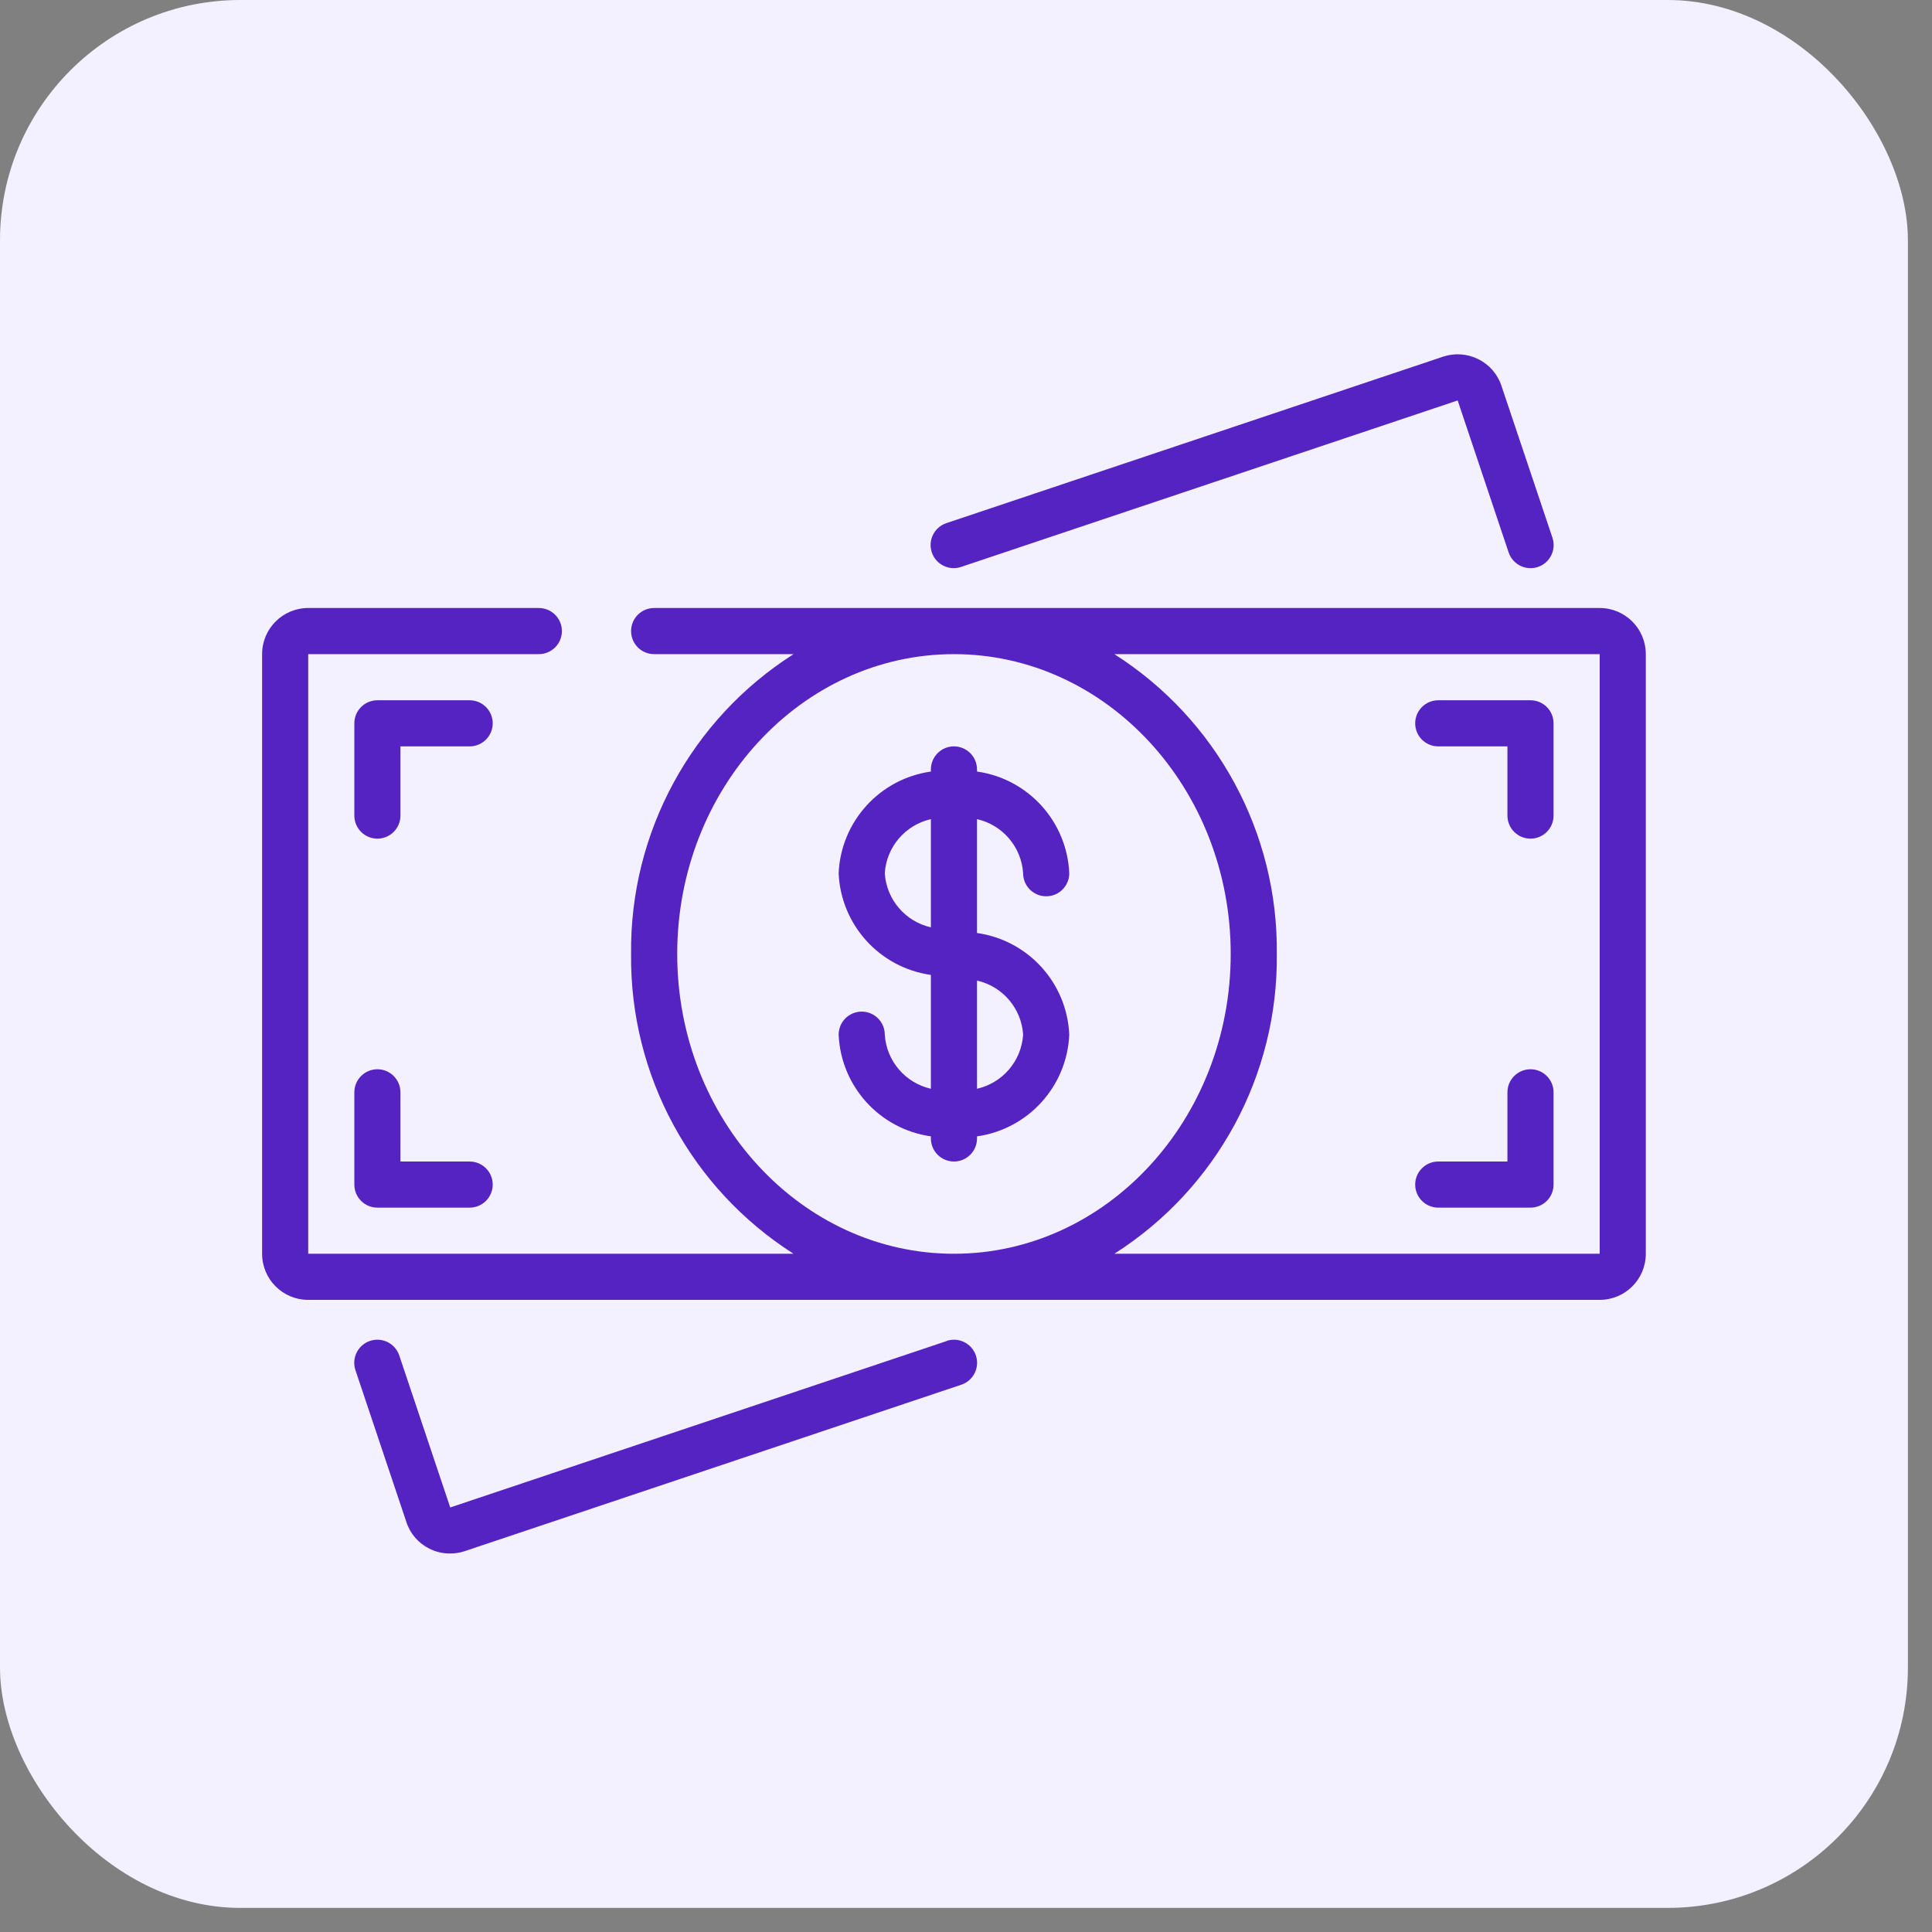
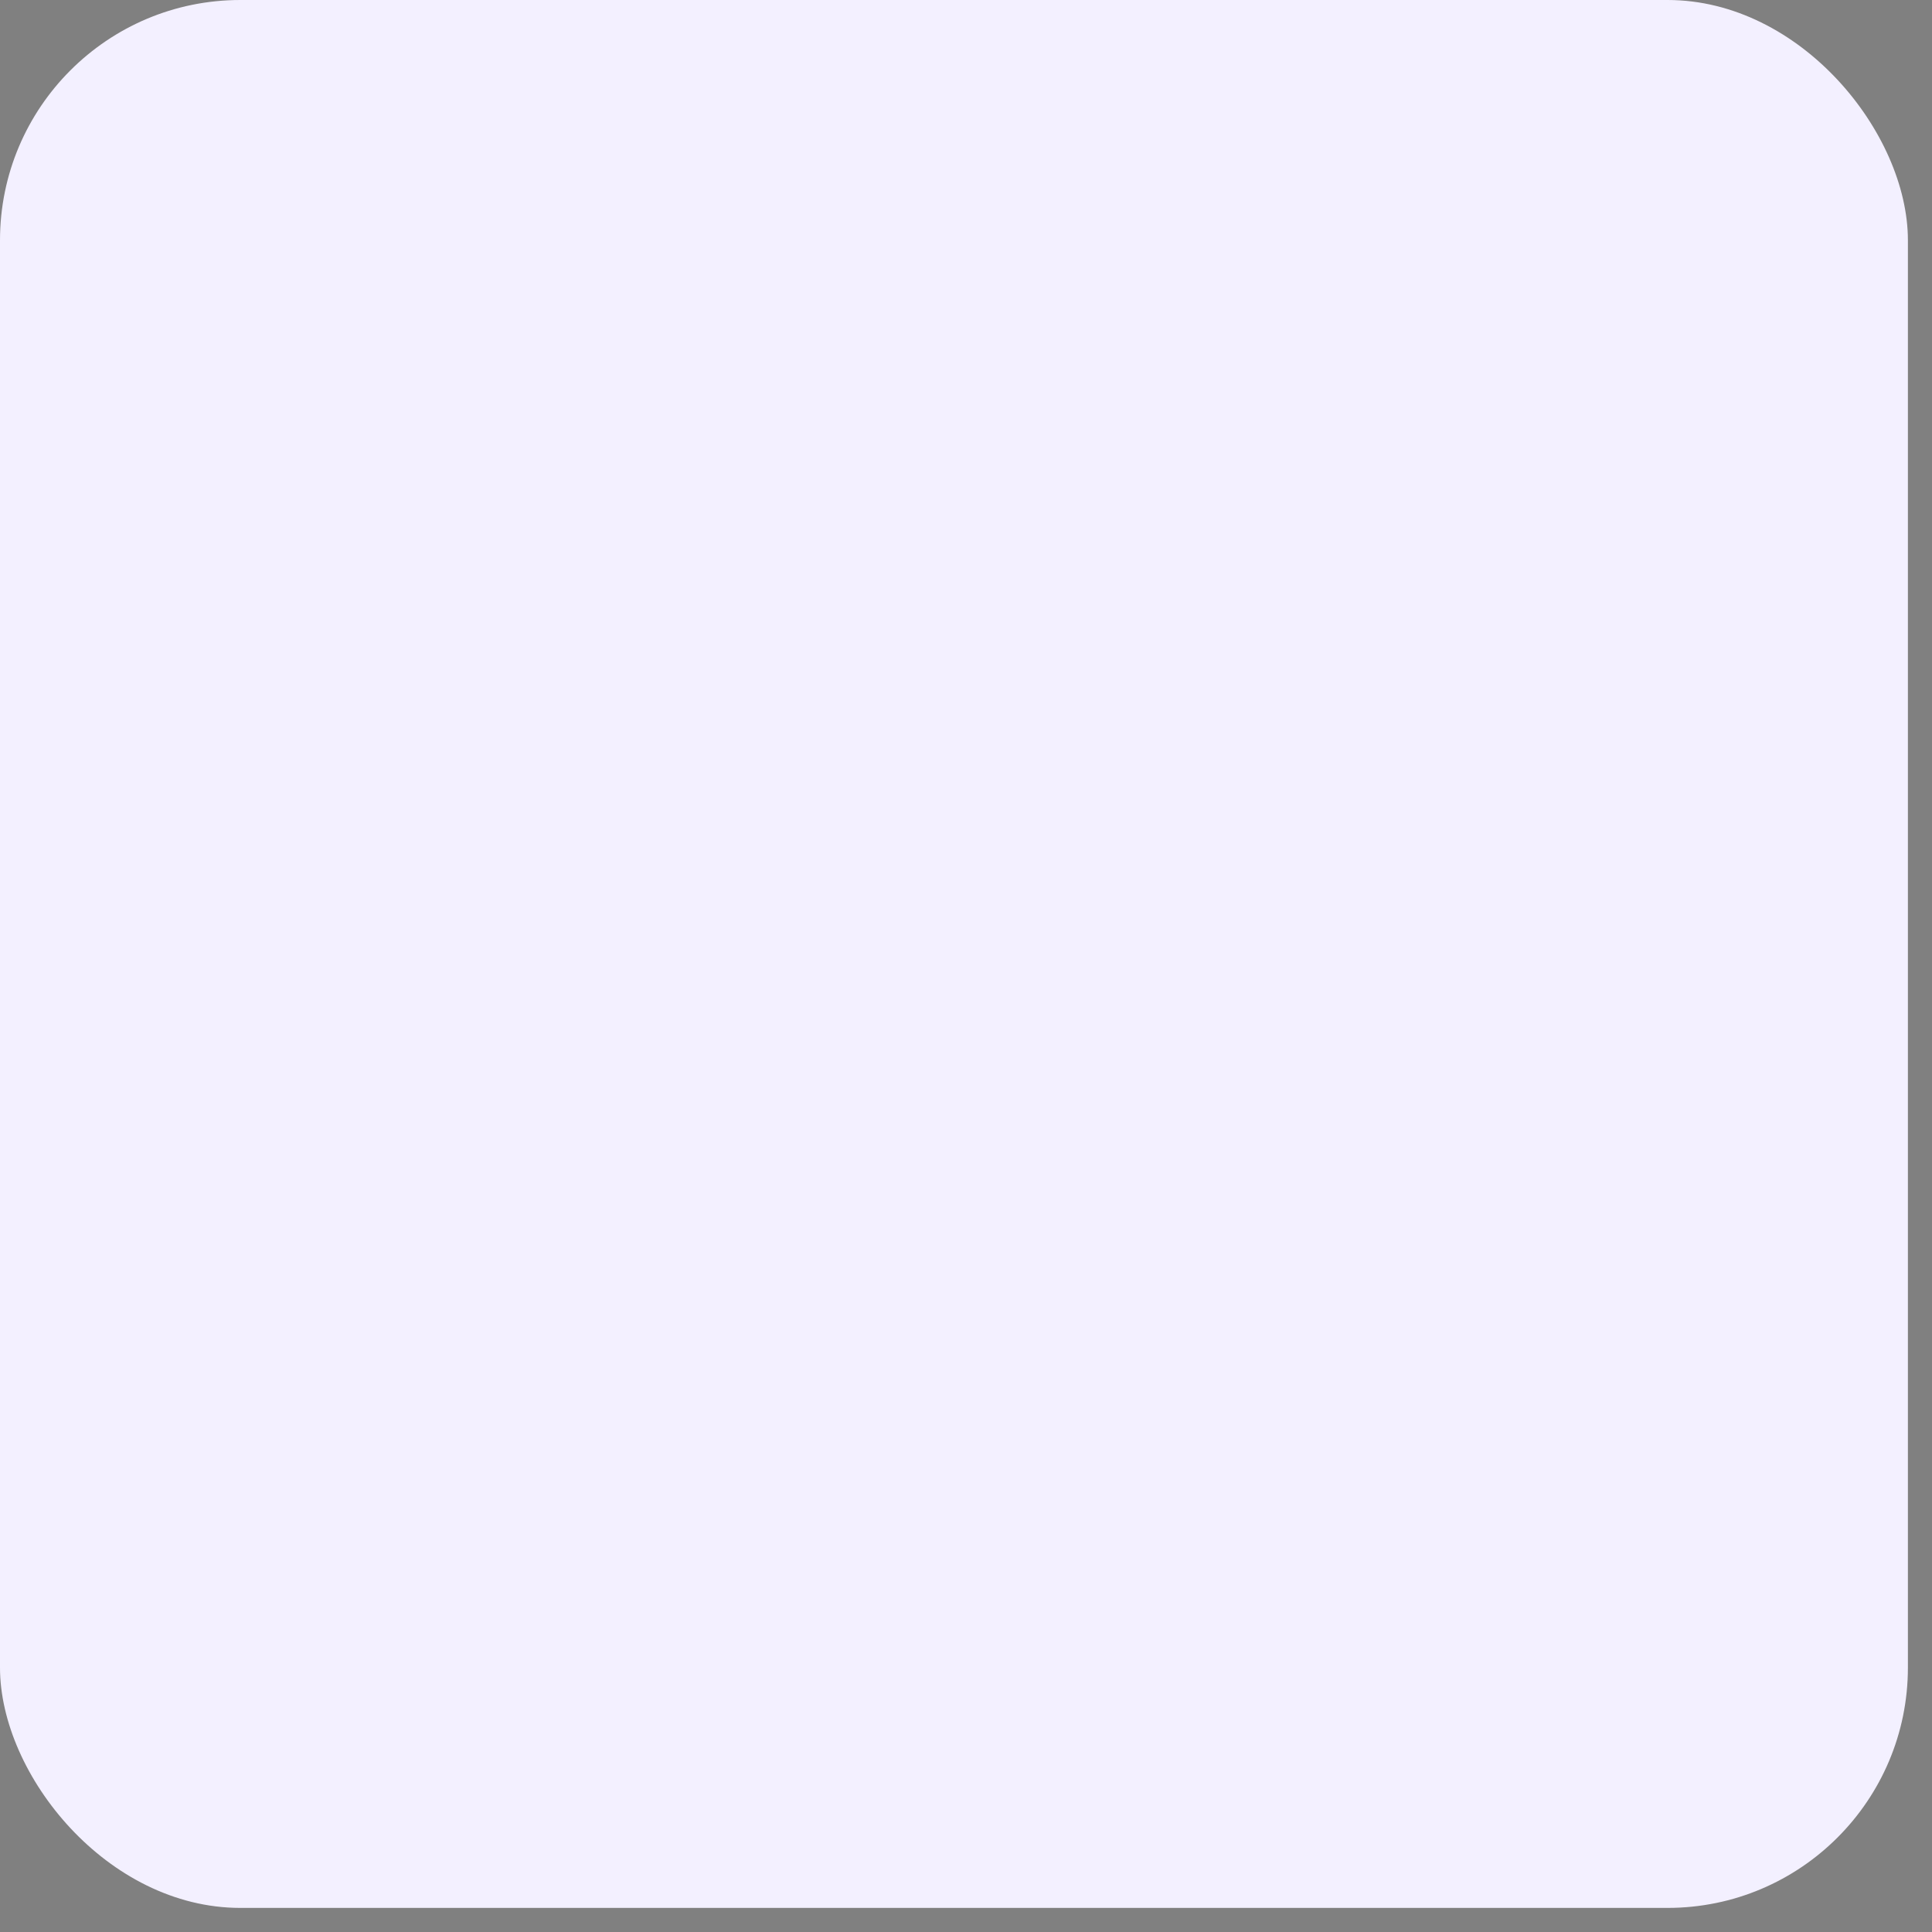
<svg xmlns="http://www.w3.org/2000/svg" width="74" height="74" viewBox="0 0 74 74" fill="none">
  <rect x="0" y="0" width="74" height="74" fill="#808080" stroke="none" />
  <rect width="73.077" height="73.077" rx="9.204" fill="#F3F0FF" />
  <g clip-path="url(#clip0_676_14600)">
    <path d="M61.272 23.288H25.055C24.567 23.288 24.172 23.684 24.172 24.172C24.172 24.66 24.567 25.055 25.055 25.055H30.395C26.475 27.55 24.121 31.892 24.172 36.538C24.121 41.185 26.475 45.527 30.395 48.022H11.805V25.055H20.639C21.126 25.055 21.522 24.66 21.522 24.172C21.522 23.684 21.126 23.288 20.639 23.288H11.805C10.829 23.288 10.039 24.079 10.039 25.055V48.022C10.039 48.998 10.829 49.788 11.805 49.788H61.272C62.248 49.788 63.038 48.998 63.038 48.022V25.055C63.038 24.079 62.248 23.288 61.272 23.288ZM25.939 36.538C25.939 30.207 30.693 25.055 36.538 25.055C42.383 25.055 47.139 30.207 47.139 36.538C47.139 42.87 42.383 48.022 36.538 48.022C30.693 48.022 25.939 42.87 25.939 36.538ZM61.272 48.022H42.682C46.602 45.527 48.956 41.185 48.905 36.538C48.956 31.892 46.602 27.55 42.682 25.055H61.272V48.022Z" fill="#5523C2" />
    <path d="M56.622 13.757C56.204 13.548 55.72 13.513 55.276 13.66L36.249 20.037C35.785 20.192 35.535 20.694 35.69 21.157C35.846 21.62 36.347 21.87 36.81 21.715L55.832 15.338L57.784 21.159C57.885 21.459 58.137 21.682 58.447 21.745C58.757 21.808 59.076 21.701 59.286 21.465C59.495 21.228 59.563 20.898 59.463 20.598L57.51 14.781C57.364 14.334 57.044 13.965 56.622 13.757Z" fill="#5523C2" />
    <path d="M36.266 51.363L17.245 57.739L15.293 51.918C15.138 51.455 14.636 51.205 14.173 51.359C13.71 51.514 13.459 52.016 13.614 52.479L15.564 58.294C15.708 58.74 16.027 59.109 16.447 59.318C16.692 59.44 16.961 59.503 17.234 59.503C17.424 59.504 17.613 59.474 17.793 59.415L36.82 53.038C37.284 52.883 37.534 52.382 37.379 51.918C37.223 51.455 36.722 51.205 36.258 51.36L36.266 51.363Z" fill="#5523C2" />
-     <path d="M39.188 33.447C39.188 33.935 39.584 34.33 40.072 34.33C40.56 34.33 40.955 33.935 40.955 33.447C40.87 31.467 39.384 29.829 37.422 29.552V29.472C37.422 28.984 37.026 28.588 36.538 28.588C36.051 28.588 35.655 28.984 35.655 29.472V29.552C33.693 29.829 32.207 31.467 32.122 33.447C32.207 35.427 33.693 37.064 35.655 37.341V41.702C34.672 41.479 33.953 40.636 33.889 39.63C33.889 39.142 33.493 38.747 33.005 38.747C32.517 38.747 32.122 39.142 32.122 39.63C32.207 41.61 33.693 43.248 35.655 43.525V43.605C35.655 44.093 36.051 44.488 36.538 44.488C37.026 44.488 37.422 44.093 37.422 43.605V43.525C39.384 43.248 40.87 41.61 40.955 39.63C40.87 37.65 39.384 36.013 37.422 35.736V31.375C38.405 31.598 39.124 32.441 39.188 33.447ZM33.889 33.447C33.953 32.441 34.672 31.598 35.655 31.375V35.519C34.672 35.296 33.953 34.453 33.889 33.447ZM39.188 39.63C39.124 40.636 38.405 41.479 37.422 41.702V37.558C38.405 37.781 39.124 38.624 39.188 39.63Z" fill="#5523C2" />
    <path d="M55.088 46.255H58.622C59.11 46.255 59.505 45.86 59.505 45.372V41.839C59.505 41.351 59.11 40.955 58.622 40.955C58.134 40.955 57.738 41.351 57.738 41.839V44.489H55.088C54.601 44.489 54.205 44.884 54.205 45.372C54.205 45.86 54.601 46.255 55.088 46.255Z" fill="#5523C2" />
    <path d="M14.455 40.955C13.967 40.955 13.572 41.351 13.572 41.839V45.372C13.572 45.86 13.967 46.255 14.455 46.255H17.988C18.476 46.255 18.872 45.86 18.872 45.372C18.872 44.884 18.476 44.489 17.988 44.489H15.338V41.839C15.338 41.351 14.943 40.955 14.455 40.955Z" fill="#5523C2" />
-     <path d="M17.988 26.822H14.455C13.967 26.822 13.572 27.217 13.572 27.705V31.238C13.572 31.726 13.967 32.122 14.455 32.122C14.943 32.122 15.338 31.726 15.338 31.238V28.588H17.988C18.476 28.588 18.872 28.193 18.872 27.705C18.872 27.217 18.476 26.822 17.988 26.822Z" fill="#5523C2" />
-     <path d="M55.088 28.588H57.738V31.238C57.738 31.726 58.134 32.122 58.622 32.122C59.11 32.122 59.505 31.726 59.505 31.238V27.705C59.505 27.217 59.11 26.822 58.622 26.822H55.088C54.601 26.822 54.205 27.217 54.205 27.705C54.205 28.193 54.601 28.588 55.088 28.588Z" fill="#5523C2" />
  </g>
  <defs>
    <clipPath id="clip0_676_14600">
-       <rect width="53" height="53" fill="white" transform="translate(10.039 10.039)" />
-     </clipPath>
+       </clipPath>
  </defs>
</svg>